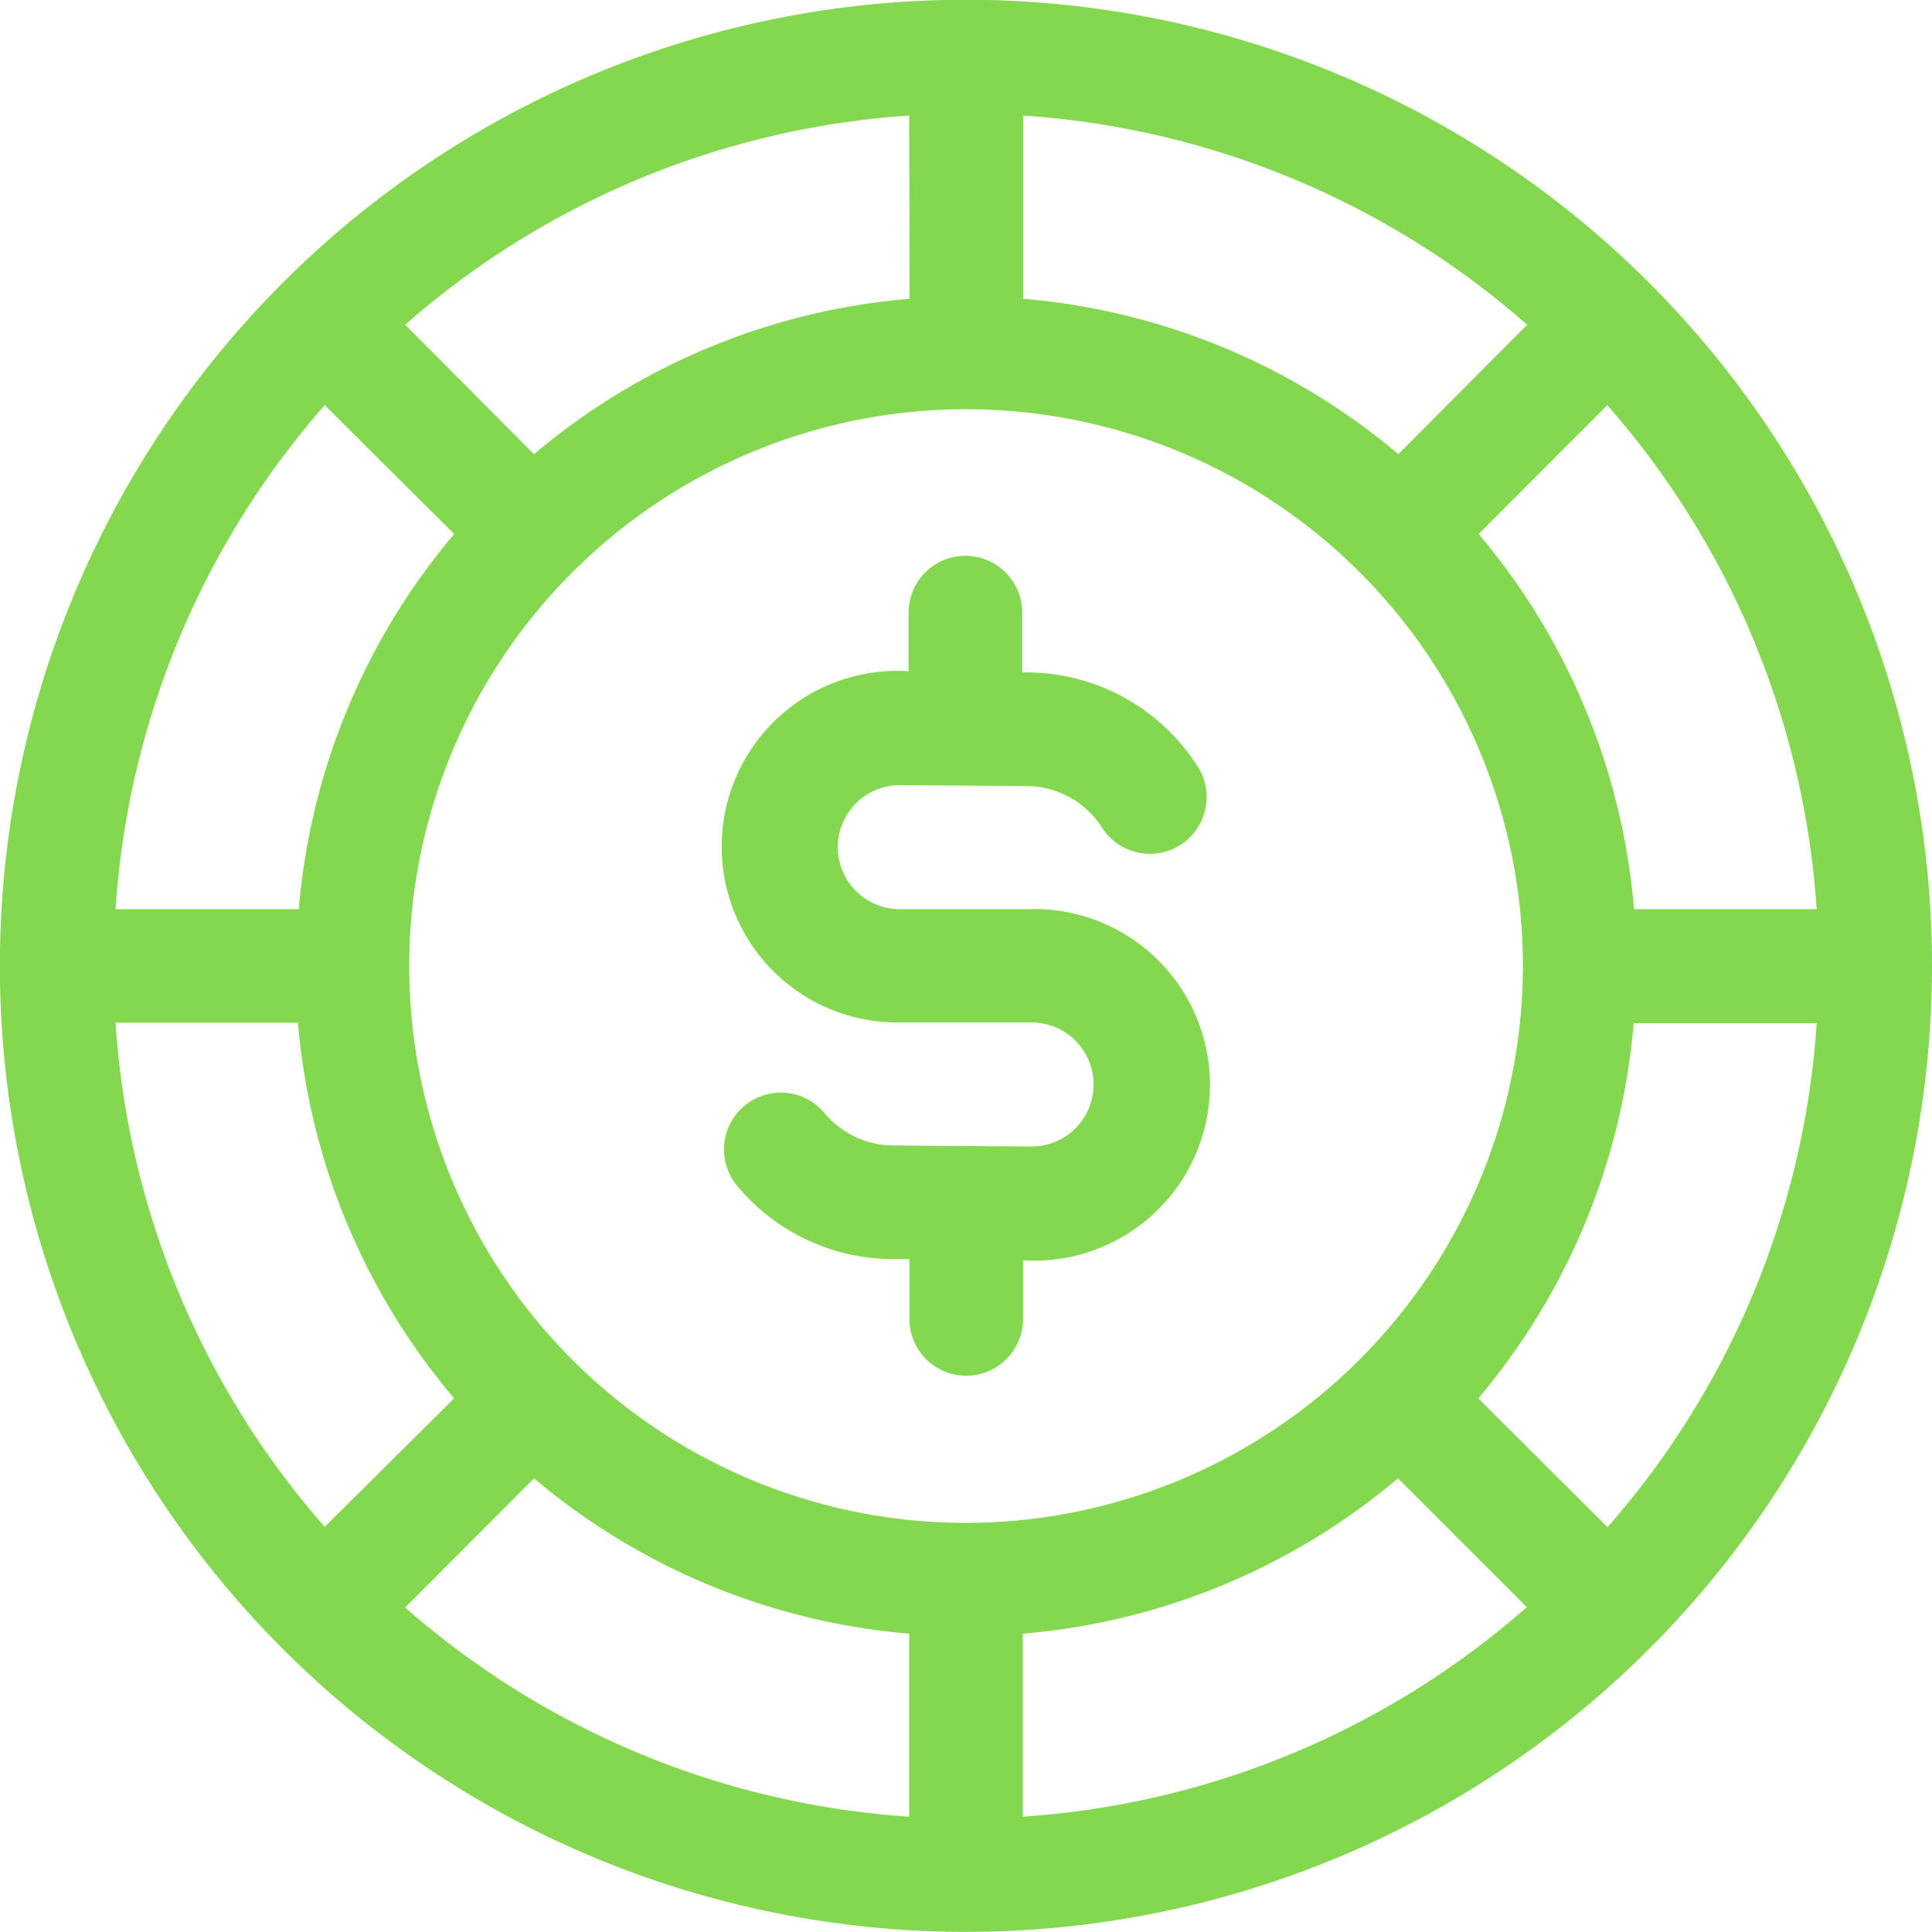
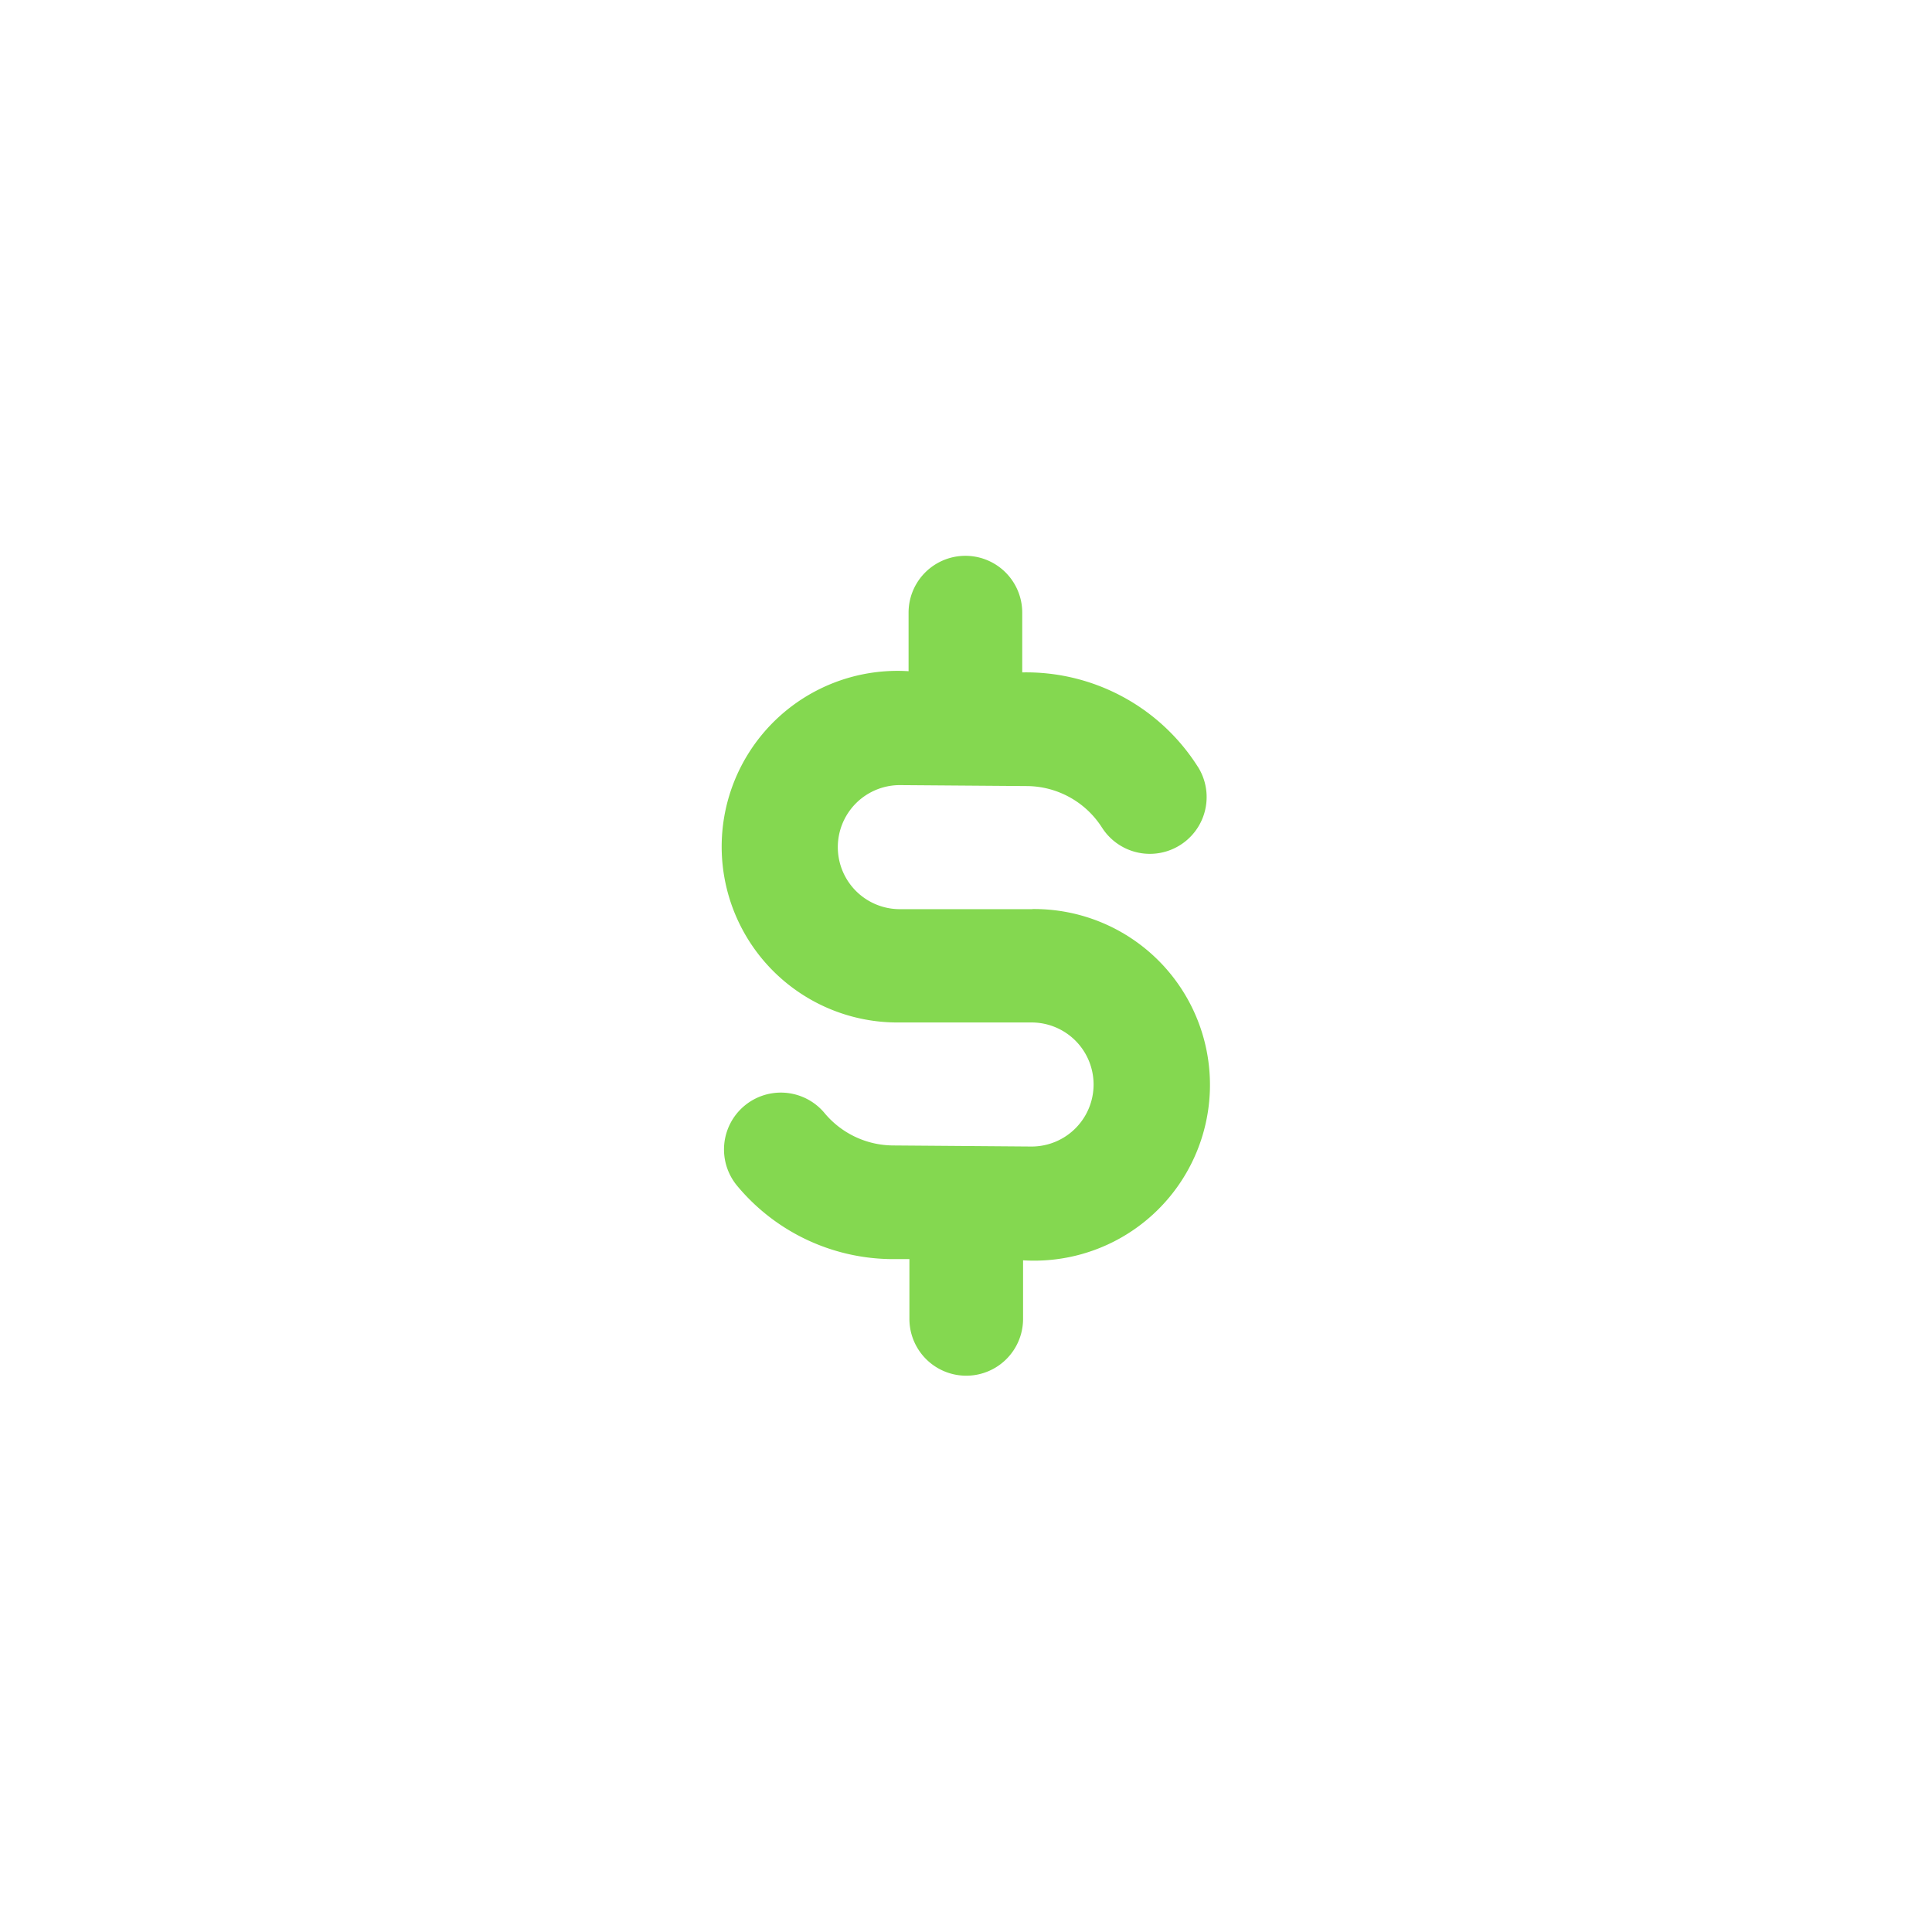
<svg xmlns="http://www.w3.org/2000/svg" width="16.165" height="16.165" viewBox="0 0 16.165 16.165">
  <g id="_078-casino-chip" data-name="078-casino-chip" transform="translate(0 0)">
-     <path id="Path_1003" data-name="Path 1003" d="M16.165,8.082a8.083,8.083,0,1,0-8.083,8.082A8.082,8.082,0,0,0,16.165,8.082Zm-15.2.475H2.493A5.586,5.586,0,0,0,3.8,11.7L2.717,12.775A7.1,7.1,0,0,1,.967,8.558ZM2.717,3.39,3.8,4.468a5.585,5.585,0,0,0-1.3,3.139H.967A7.1,7.1,0,0,1,2.717,3.39ZM15.2,7.607H13.672a5.586,5.586,0,0,0-1.3-3.139L13.448,3.39A7.1,7.1,0,0,1,15.2,7.607ZM8.083,12.742a4.659,4.659,0,1,1,4.659-4.659A4.665,4.665,0,0,1,8.083,12.742ZM11.7,3.8a5.585,5.585,0,0,0-3.139-1.3V.967a7.1,7.1,0,0,1,4.217,1.75Zm-4.09-1.3A5.585,5.585,0,0,0,4.468,3.8L3.39,2.717A7.1,7.1,0,0,1,7.607.967ZM4.468,12.369a5.585,5.585,0,0,0,3.139,1.3V15.2a7.1,7.1,0,0,1-4.217-1.75Zm4.09,1.3a5.586,5.586,0,0,0,3.139-1.3l1.078,1.078A7.1,7.1,0,0,1,8.558,15.2V13.672ZM12.369,11.7a5.585,5.585,0,0,0,1.3-3.139H15.2a7.1,7.1,0,0,1-1.75,4.217Z" transform="translate(0 0)" fill="#84d850" />
    <path id="Path_1004" data-name="Path 1004" d="M193.74,149.777h-1.107a.519.519,0,1,1,0-1.038l1.062.008a.751.751,0,0,1,.629.347l.006.009a.475.475,0,0,0,.8-.512l-.006-.009a1.7,1.7,0,0,0-1.467-.786v-.5a.475.475,0,0,0-.951,0v.49a1.471,1.471,0,1,0-.078,2.939h1.107a.519.519,0,1,1,0,1.038l-1.159-.009a.752.752,0,0,1-.573-.271.475.475,0,0,0-.731.609,1.7,1.7,0,0,0,1.3.613h.141v.5a.475.475,0,0,0,.951,0v-.49a1.471,1.471,0,1,0,.078-2.939Z" transform="translate(-185.104 -142.17)" fill="#84d850" />
  </g>
</svg>